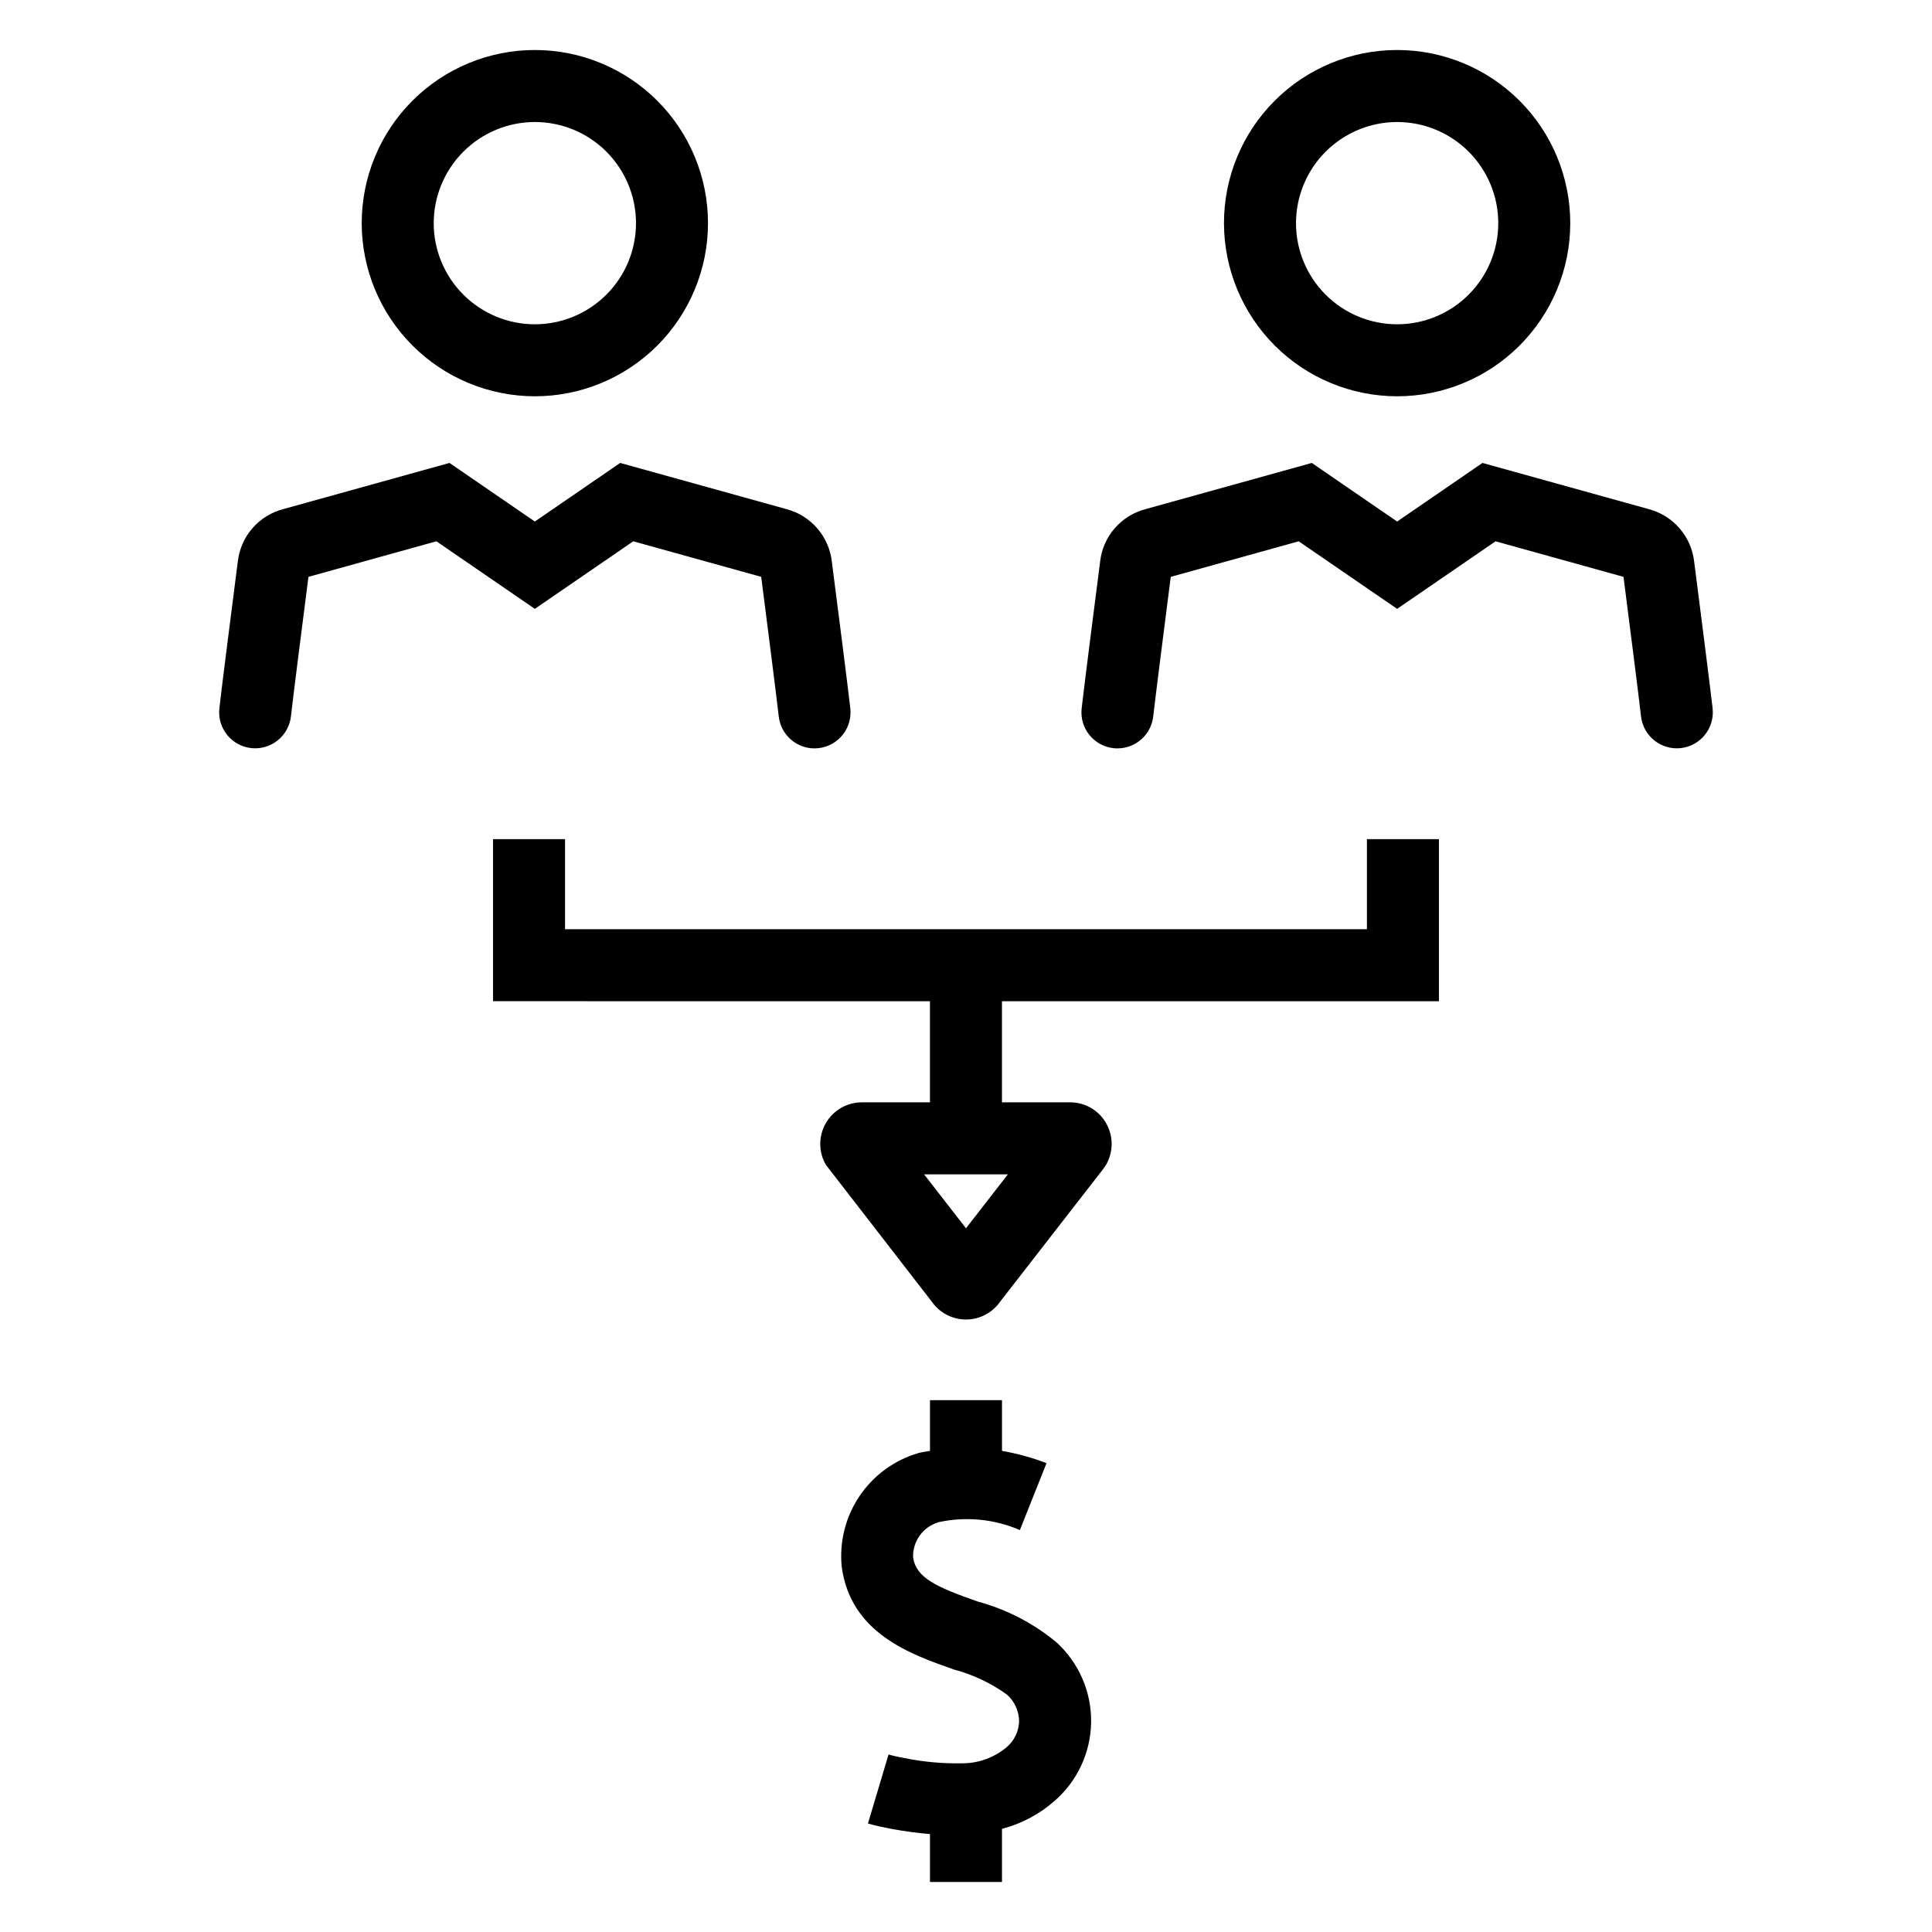
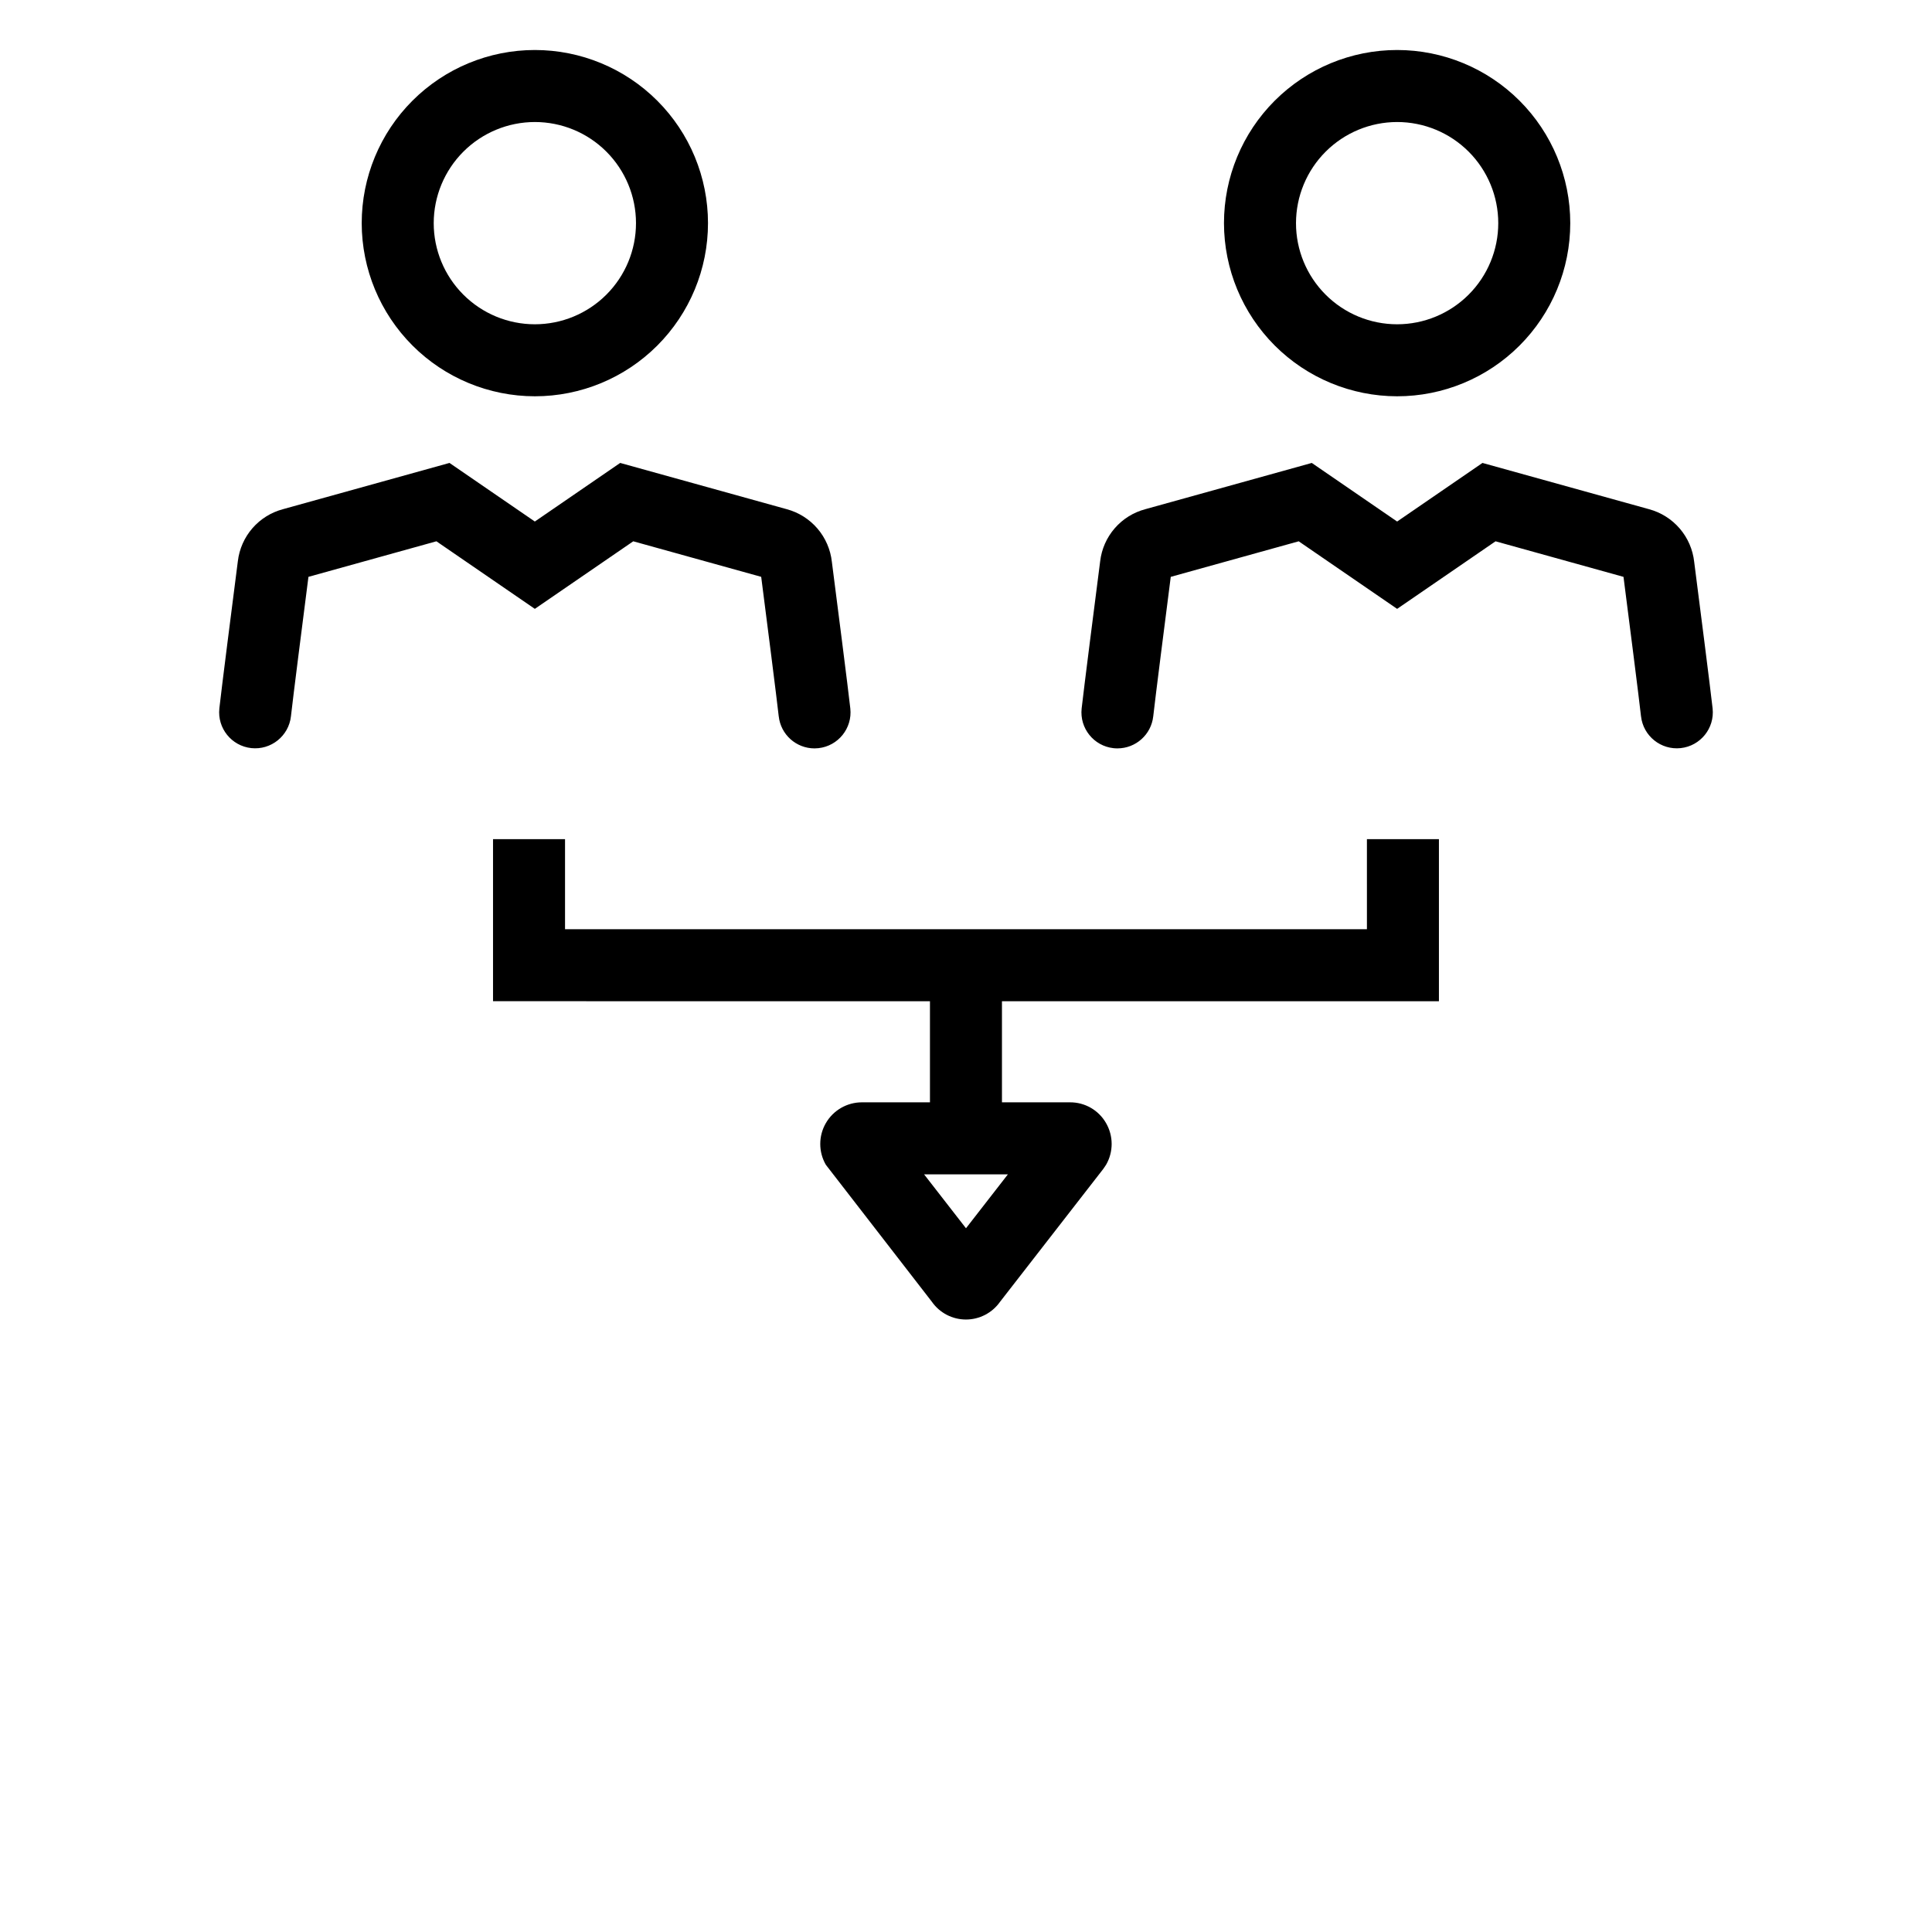
<svg xmlns="http://www.w3.org/2000/svg" fill="#000000" width="800px" height="800px" version="1.1" viewBox="144 144 512 512">
  <g>
-     <path d="m403.15 568.44c-11.121-3.894-16.441-6.328-17.176-11.805-0.098-4.273 2.699-8.074 6.805-9.25 7.211-1.562 14.73-0.832 21.5 2.098l7.059-17.727c-3.816-1.473-7.766-2.562-11.801-3.254v-13.438h-19.082v13.441c-1.016 0.211-2.106 0.289-3.078 0.574-6.367 1.863-11.879 5.891-15.59 11.391-3.707 5.496-5.379 12.117-4.727 18.719 2.371 17.664 18.211 23.211 29.781 27.262 5.023 1.34 9.762 3.582 13.984 6.613 2.039 1.801 3.219 4.383 3.25 7.102-0.086 2.699-1.328 5.234-3.414 6.953-3.227 2.664-7.269 4.137-11.457 4.172-5.18 0.117-10.355-0.34-15.434-1.371-1.449-0.281-2.898-0.543-4.297-0.961l-5.457 18.285c2 0.598 4.07 1.016 6.223 1.43 3.707 0.68 7.035 1.102 10.215 1.379v12.691h19.082v-14.078c5.144-1.34 9.906-3.867 13.898-7.375 6.082-5.258 9.621-12.867 9.723-20.902 0.102-8.039-3.238-15.738-9.18-21.152-6.09-5.051-13.191-8.734-20.828-10.797z" />
    <path d="m506.25 390.25h-212.51v-23.863h-19.082v42.945l115.79 0.004v26.797l-18.043-0.004c-3.941 0.004-7.582 2.106-9.551 5.519-1.969 3.41-1.969 7.613 0 11.027l28.102 36.305c2.059 2.949 5.43 4.707 9.031 4.707 3.598 0 6.969-1.754 9.035-4.699l27.371-35.23 0.73-1.082c1.977-3.426 1.969-7.648-0.023-11.07-1.957-3.406-5.598-5.496-9.523-5.477h-18.047v-26.793h115.8v-42.945h-19.082zm-95.148 64.965-11.105 14.289-11.105-14.289z" />
    <path d="m311.82 287.45 33.906 9.418c1.387 10.793 4.141 32.355 4.644 36.957h0.004c0.527 4.836 4.609 8.5 9.473 8.508 0.352-0.004 0.699-0.02 1.047-0.059 5.238-0.574 9.02-5.281 8.449-10.52-0.535-4.906-3.606-28.914-4.887-38.844-0.355-3.262-1.688-6.344-3.82-8.836-2.137-2.492-4.977-4.281-8.145-5.133l-44.137-12.258-22.617 15.527-22.617-15.527-44.129 12.258c-3.141 0.832-5.965 2.59-8.098 5.047-2.129 2.457-3.477 5.496-3.859 8.727-1.305 10.125-4.367 34.129-4.906 39.035l0.004 0.004c-0.559 5.231 3.223 9.926 8.449 10.5 5.231 0.57 9.938-3.199 10.523-8.43 0.5-4.578 3.223-25.945 4.637-36.953l33.914-9.422 26.082 17.906z" />
    <path d="m285.74 249.02c12.168 0.004 23.84-4.832 32.445-13.438s13.441-20.273 13.441-32.445c0-12.168-4.832-23.84-13.438-32.445-8.605-8.605-20.277-13.438-32.445-13.441-12.168 0-23.84 4.836-32.445 13.441-8.605 8.602-13.441 20.273-13.441 32.445 0.012 12.164 4.852 23.828 13.453 32.43s20.266 13.441 32.43 13.453zm0-72.688v0.004c7.109 0 13.926 2.82 18.953 7.848 5.027 5.027 7.852 11.844 7.852 18.953 0 7.106-2.824 13.926-7.852 18.949-5.027 5.027-11.844 7.852-18.953 7.852-7.106 0-13.922-2.824-18.949-7.852-5.027-5.023-7.852-11.844-7.852-18.949 0.008-7.106 2.836-13.918 7.859-18.945 5.023-5.023 11.836-7.848 18.941-7.856z" />
    <path d="m592.98 292.91c-0.359-3.262-1.691-6.344-3.828-8.836-2.137-2.492-4.977-4.281-8.145-5.133l-44.137-12.258-22.617 15.527-22.617-15.527-44.121 12.258h0.004c-3.148 0.832-5.969 2.59-8.102 5.047-2.133 2.457-3.477 5.496-3.859 8.727-1.305 10.121-4.367 34.125-4.91 39.027v0.004c-0.574 5.238 3.203 9.949 8.441 10.527 0.352 0.039 0.703 0.055 1.055 0.055 4.863-0.004 8.941-3.664 9.477-8.496 0.504-4.582 3.227-25.953 4.641-36.961l33.91-9.422 26.082 17.906 26.082-17.906 33.91 9.422c1.387 10.793 4.137 32.352 4.641 36.953h0.004c0.582 5.231 5.289 9 10.52 8.43 5.231-0.574 9.012-5.269 8.453-10.5-0.539-4.906-3.602-28.914-4.883-38.844z" />
    <path d="m514.25 249.02c12.172 0.004 23.84-4.832 32.445-13.438s13.441-20.273 13.441-32.445c0-12.168-4.832-23.84-13.438-32.445s-20.277-13.438-32.445-13.441c-12.168 0-23.84 4.836-32.445 13.441-8.605 8.602-13.441 20.273-13.441 32.445 0.016 12.164 4.852 23.824 13.453 32.43 8.602 8.602 20.266 13.441 32.43 13.453zm0-72.688v0.004c7.109 0 13.926 2.824 18.953 7.848 5.027 5.027 7.852 11.844 7.852 18.953 0 7.106-2.824 13.926-7.852 18.949-5.027 5.027-11.844 7.852-18.949 7.852-7.109 0-13.926-2.824-18.953-7.852-5.027-5.023-7.852-11.844-7.848-18.949 0.008-7.106 2.832-13.918 7.856-18.941 5.023-5.023 11.836-7.852 18.941-7.859z" />
  </g>
</svg>